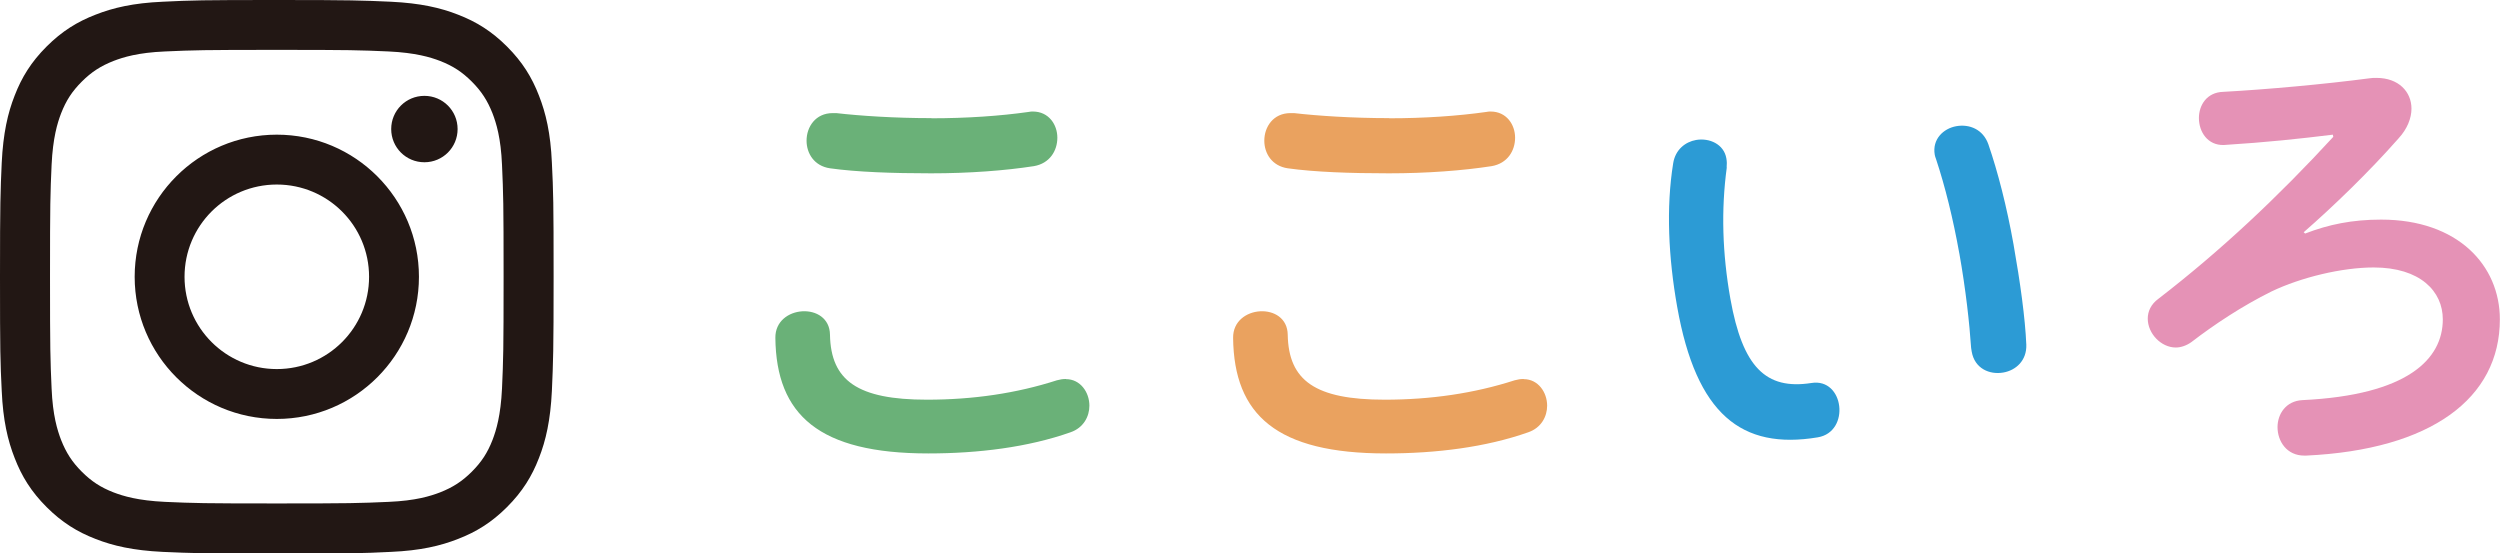
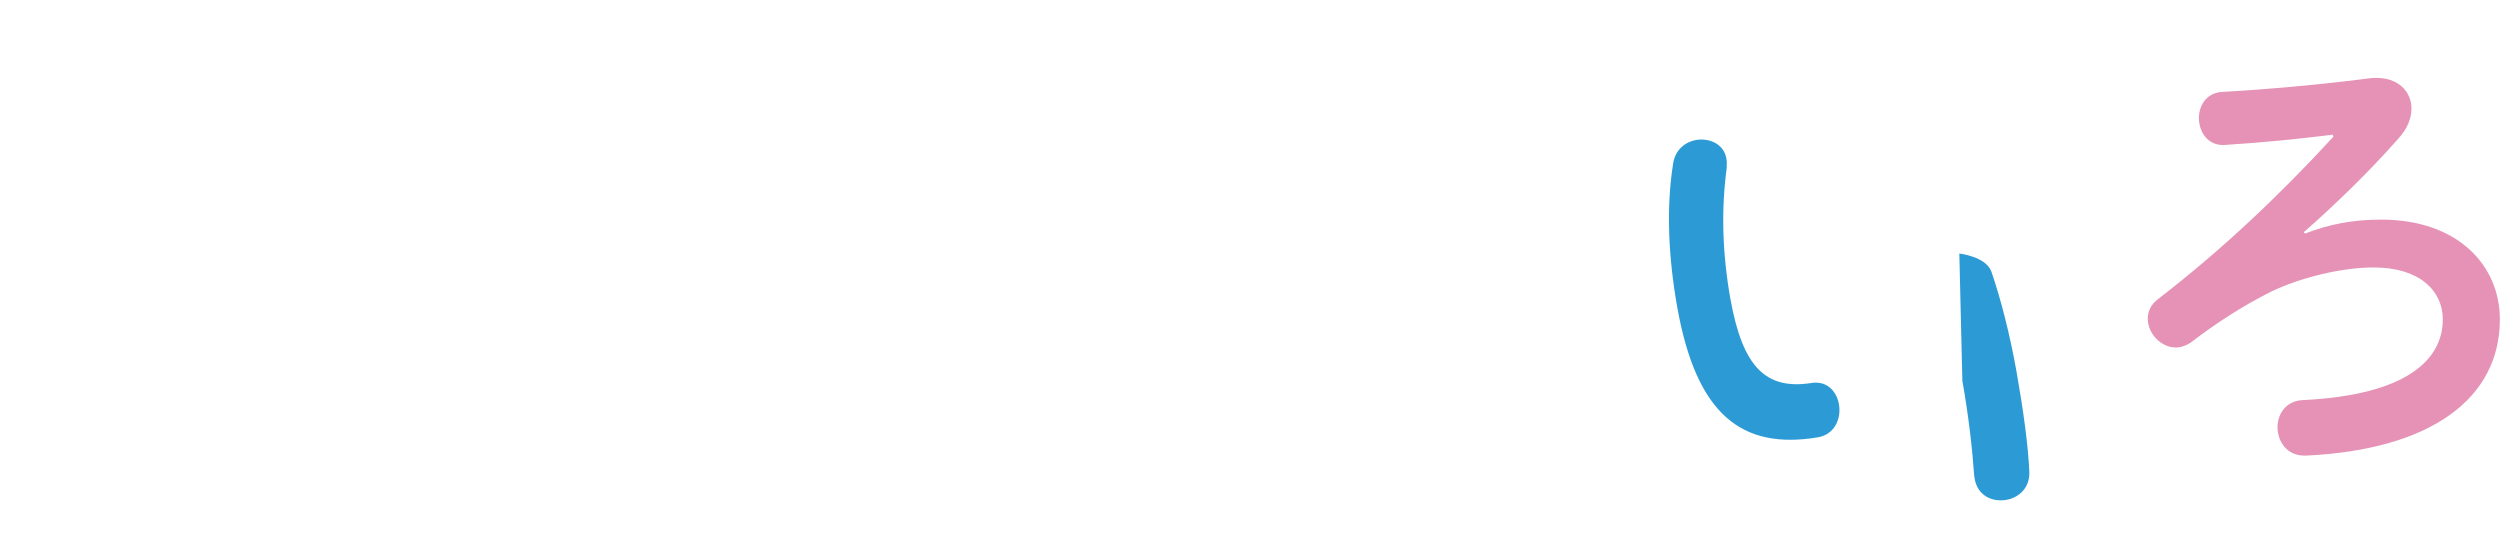
<svg xmlns="http://www.w3.org/2000/svg" id="_イヤー_2" viewBox="0 0 173.95 38.51">
  <defs>
    <style>.cls-1{fill:#eaa25f;}.cls-2{fill:#e592b6;}.cls-3{fill:#6ab178;}.cls-4{fill:#221714;}.cls-5{fill:#2c9bd5;}</style>
  </defs>
  <g id="_イヤー_1-2">
    <g>
-       <path class="cls-4" d="M19.26,3.47c5.14,0,5.75,.02,7.78,.11,1.88,.09,2.9,.4,3.58,.66,.9,.35,1.54,.77,2.21,1.44,.67,.67,1.09,1.32,1.44,2.21,.26,.68,.58,1.7,.66,3.58,.09,2.03,.11,2.64,.11,7.78s-.02,5.75-.11,7.78c-.09,1.88-.4,2.9-.66,3.58-.35,.9-.77,1.54-1.44,2.21-.67,.67-1.32,1.09-2.21,1.44-.68,.26-1.7,.58-3.58,.66-2.03,.09-2.64,.11-7.78,.11s-5.75-.02-7.78-.11c-1.88-.09-2.9-.4-3.58-.66-.9-.35-1.54-.77-2.21-1.44-.67-.67-1.09-1.32-1.44-2.21-.26-.68-.58-1.7-.66-3.58-.09-2.03-.11-2.64-.11-7.78s.02-5.75,.11-7.78c.09-1.88,.4-2.9,.66-3.58,.35-.9,.77-1.54,1.44-2.21,.67-.67,1.32-1.09,2.21-1.44,.68-.26,1.7-.58,3.58-.66,2.03-.09,2.64-.11,7.78-.11m0-3.47c-5.23,0-5.89,.02-7.94,.12-2.05,.09-3.45,.42-4.67,.9-1.27,.49-2.34,1.15-3.41,2.22-1.07,1.07-1.73,2.14-2.22,3.41-.48,1.22-.8,2.62-.9,4.67-.09,2.05-.12,2.71-.12,7.94s.02,5.89,.12,7.94c.09,2.05,.42,3.45,.9,4.67,.49,1.27,1.15,2.34,2.22,3.41,1.07,1.07,2.14,1.73,3.41,2.22,1.22,.48,2.62,.8,4.67,.9,2.05,.09,2.71,.12,7.94,.12s5.89-.02,7.94-.12c2.05-.09,3.45-.42,4.67-.9,1.27-.49,2.34-1.15,3.41-2.22,1.07-1.07,1.73-2.14,2.22-3.41,.48-1.22,.8-2.62,.9-4.67,.09-2.05,.12-2.71,.12-7.94s-.02-5.89-.12-7.94c-.09-2.05-.42-3.45-.9-4.67-.49-1.27-1.15-2.34-2.22-3.41-1.07-1.07-2.14-1.73-3.41-2.22-1.22-.48-2.62-.8-4.67-.9-2.05-.09-2.71-.12-7.94-.12h0Zm0,9.37c-5.46,0-9.89,4.43-9.89,9.89s4.43,9.89,9.89,9.89,9.89-4.43,9.89-9.89-4.43-9.89-9.89-9.89Zm0,16.31c-3.54,0-6.42-2.87-6.42-6.42s2.87-6.42,6.42-6.42,6.42,2.87,6.42,6.42-2.87,6.42-6.42,6.42ZM29.53,6.67c-1.28,0-2.31,1.03-2.31,2.31s1.03,2.31,2.31,2.31,2.31-1.03,2.31-2.31-1.03-2.31-2.31-2.31Z" />
      <g>
-         <path class="cls-3" d="M74.17,26.38c1,0,1.63,.91,1.63,1.85,0,.75-.41,1.54-1.32,1.85-2.95,1.04-6.4,1.47-9.89,1.47-7.6,0-10.58-2.67-10.64-8.04-.03-2.32,3.77-2.54,3.8-.22,.06,3.2,1.92,4.52,6.75,4.52,3.2,0,6.22-.44,9.04-1.35,.22-.06,.41-.09,.63-.09Zm-9.36-18.15c2.45,0,4.77-.16,6.75-.44,.13-.03,.22-.03,.31-.03,1.1,0,1.7,.91,1.7,1.82s-.53,1.79-1.63,1.98c-2.01,.31-4.49,.5-7.16,.5s-5.18-.09-7.03-.35c-1.1-.16-1.63-1.04-1.63-1.92,0-.97,.63-1.92,1.82-1.92h.25c1.66,.19,4.05,.35,6.62,.35Z" />
-         <path class="cls-1" d="M106.02,26.38c1,0,1.63,.91,1.63,1.85,0,.75-.41,1.54-1.32,1.85-2.95,1.04-6.4,1.47-9.89,1.47-7.6,0-10.58-2.67-10.64-8.04-.03-2.32,3.77-2.54,3.8-.22,.06,3.2,1.92,4.52,6.75,4.52,3.2,0,6.22-.44,9.04-1.35,.22-.06,.41-.09,.63-.09Zm-9.36-18.15c2.45,0,4.77-.16,6.75-.44,.13-.03,.22-.03,.31-.03,1.1,0,1.7,.91,1.7,1.82s-.53,1.79-1.63,1.98c-2.01,.31-4.49,.5-7.16,.5s-5.18-.09-7.03-.35c-1.1-.16-1.63-1.04-1.63-1.92,0-.97,.63-1.92,1.82-1.92h.25c1.66,.19,4.05,.35,6.62,.35Z" />
-         <path class="cls-5" d="M120.15,11.65c-.4,2.94-.31,5.99,.25,9.14,.85,4.76,2.47,6.35,5.63,5.86,2.29-.38,2.74,3.4,.45,3.78-5.3,.88-8.45-1.59-9.78-9.07-.61-3.43-.78-6.91-.28-10,.15-.95,.85-1.49,1.59-1.62,.93-.16,1.94,.29,2.11,1.28,.04,.22,.04,.41,.02,.63Zm16.18,5.99c-.43-2.41-.99-4.67-1.62-6.57-.05-.12-.07-.21-.09-.3-.19-1.08,.6-1.83,1.5-1.99s1.86,.21,2.23,1.26c.66,1.92,1.28,4.33,1.75,6.96,.47,2.66,.81,5.12,.89,6.98,.04,1.11-.73,1.79-1.6,1.94-.96,.17-2-.28-2.2-1.46l-.04-.25c-.11-1.67-.37-4.05-.82-6.58Z" />
+         <path class="cls-5" d="M120.15,11.65c-.4,2.94-.31,5.99,.25,9.14,.85,4.76,2.47,6.35,5.63,5.86,2.29-.38,2.74,3.4,.45,3.78-5.3,.88-8.45-1.59-9.78-9.07-.61-3.43-.78-6.91-.28-10,.15-.95,.85-1.49,1.59-1.62,.93-.16,1.94,.29,2.11,1.28,.04,.22,.04,.41,.02,.63Zm16.18,5.99s1.86,.21,2.23,1.26c.66,1.92,1.28,4.33,1.75,6.96,.47,2.66,.81,5.12,.89,6.98,.04,1.11-.73,1.79-1.6,1.94-.96,.17-2-.28-2.2-1.46l-.04-.25c-.11-1.67-.37-4.05-.82-6.58Z" />
        <path class="cls-2" d="M162.32,9.37c-2.27,.28-4.58,.53-7.59,.72-1.12,.03-1.73-.91-1.73-1.88,0-.88,.54-1.79,1.7-1.82,2.95-.16,7.05-.53,10.15-.94,.16-.03,.35-.03,.51-.03,1.54,0,2.43,.97,2.43,2.14,0,.66-.29,1.41-.9,2.07-2.08,2.36-4.55,4.74-6.6,6.53l.1,.09c1.63-.63,3.27-.97,5.29-.97,5.35,0,8.26,3.2,8.26,6.94,0,5.49-4.77,9.07-13.48,9.48h-.13c-1.22,0-1.86-1-1.86-1.98,0-.91,.58-1.82,1.73-1.88,7.34-.35,9.77-2.86,9.77-5.62,0-1.95-1.57-3.61-4.81-3.61-2.21,0-5.06,.69-7.11,1.67-2.02,1-3.97,2.29-5.57,3.52-.35,.25-.74,.38-1.09,.38-1.02,0-1.95-.97-1.95-2.01,0-.5,.22-1,.74-1.38,4.36-3.36,8.33-7.1,12.17-11.27l-.03-.13Z" />
      </g>
    </g>
  </g>
</svg>